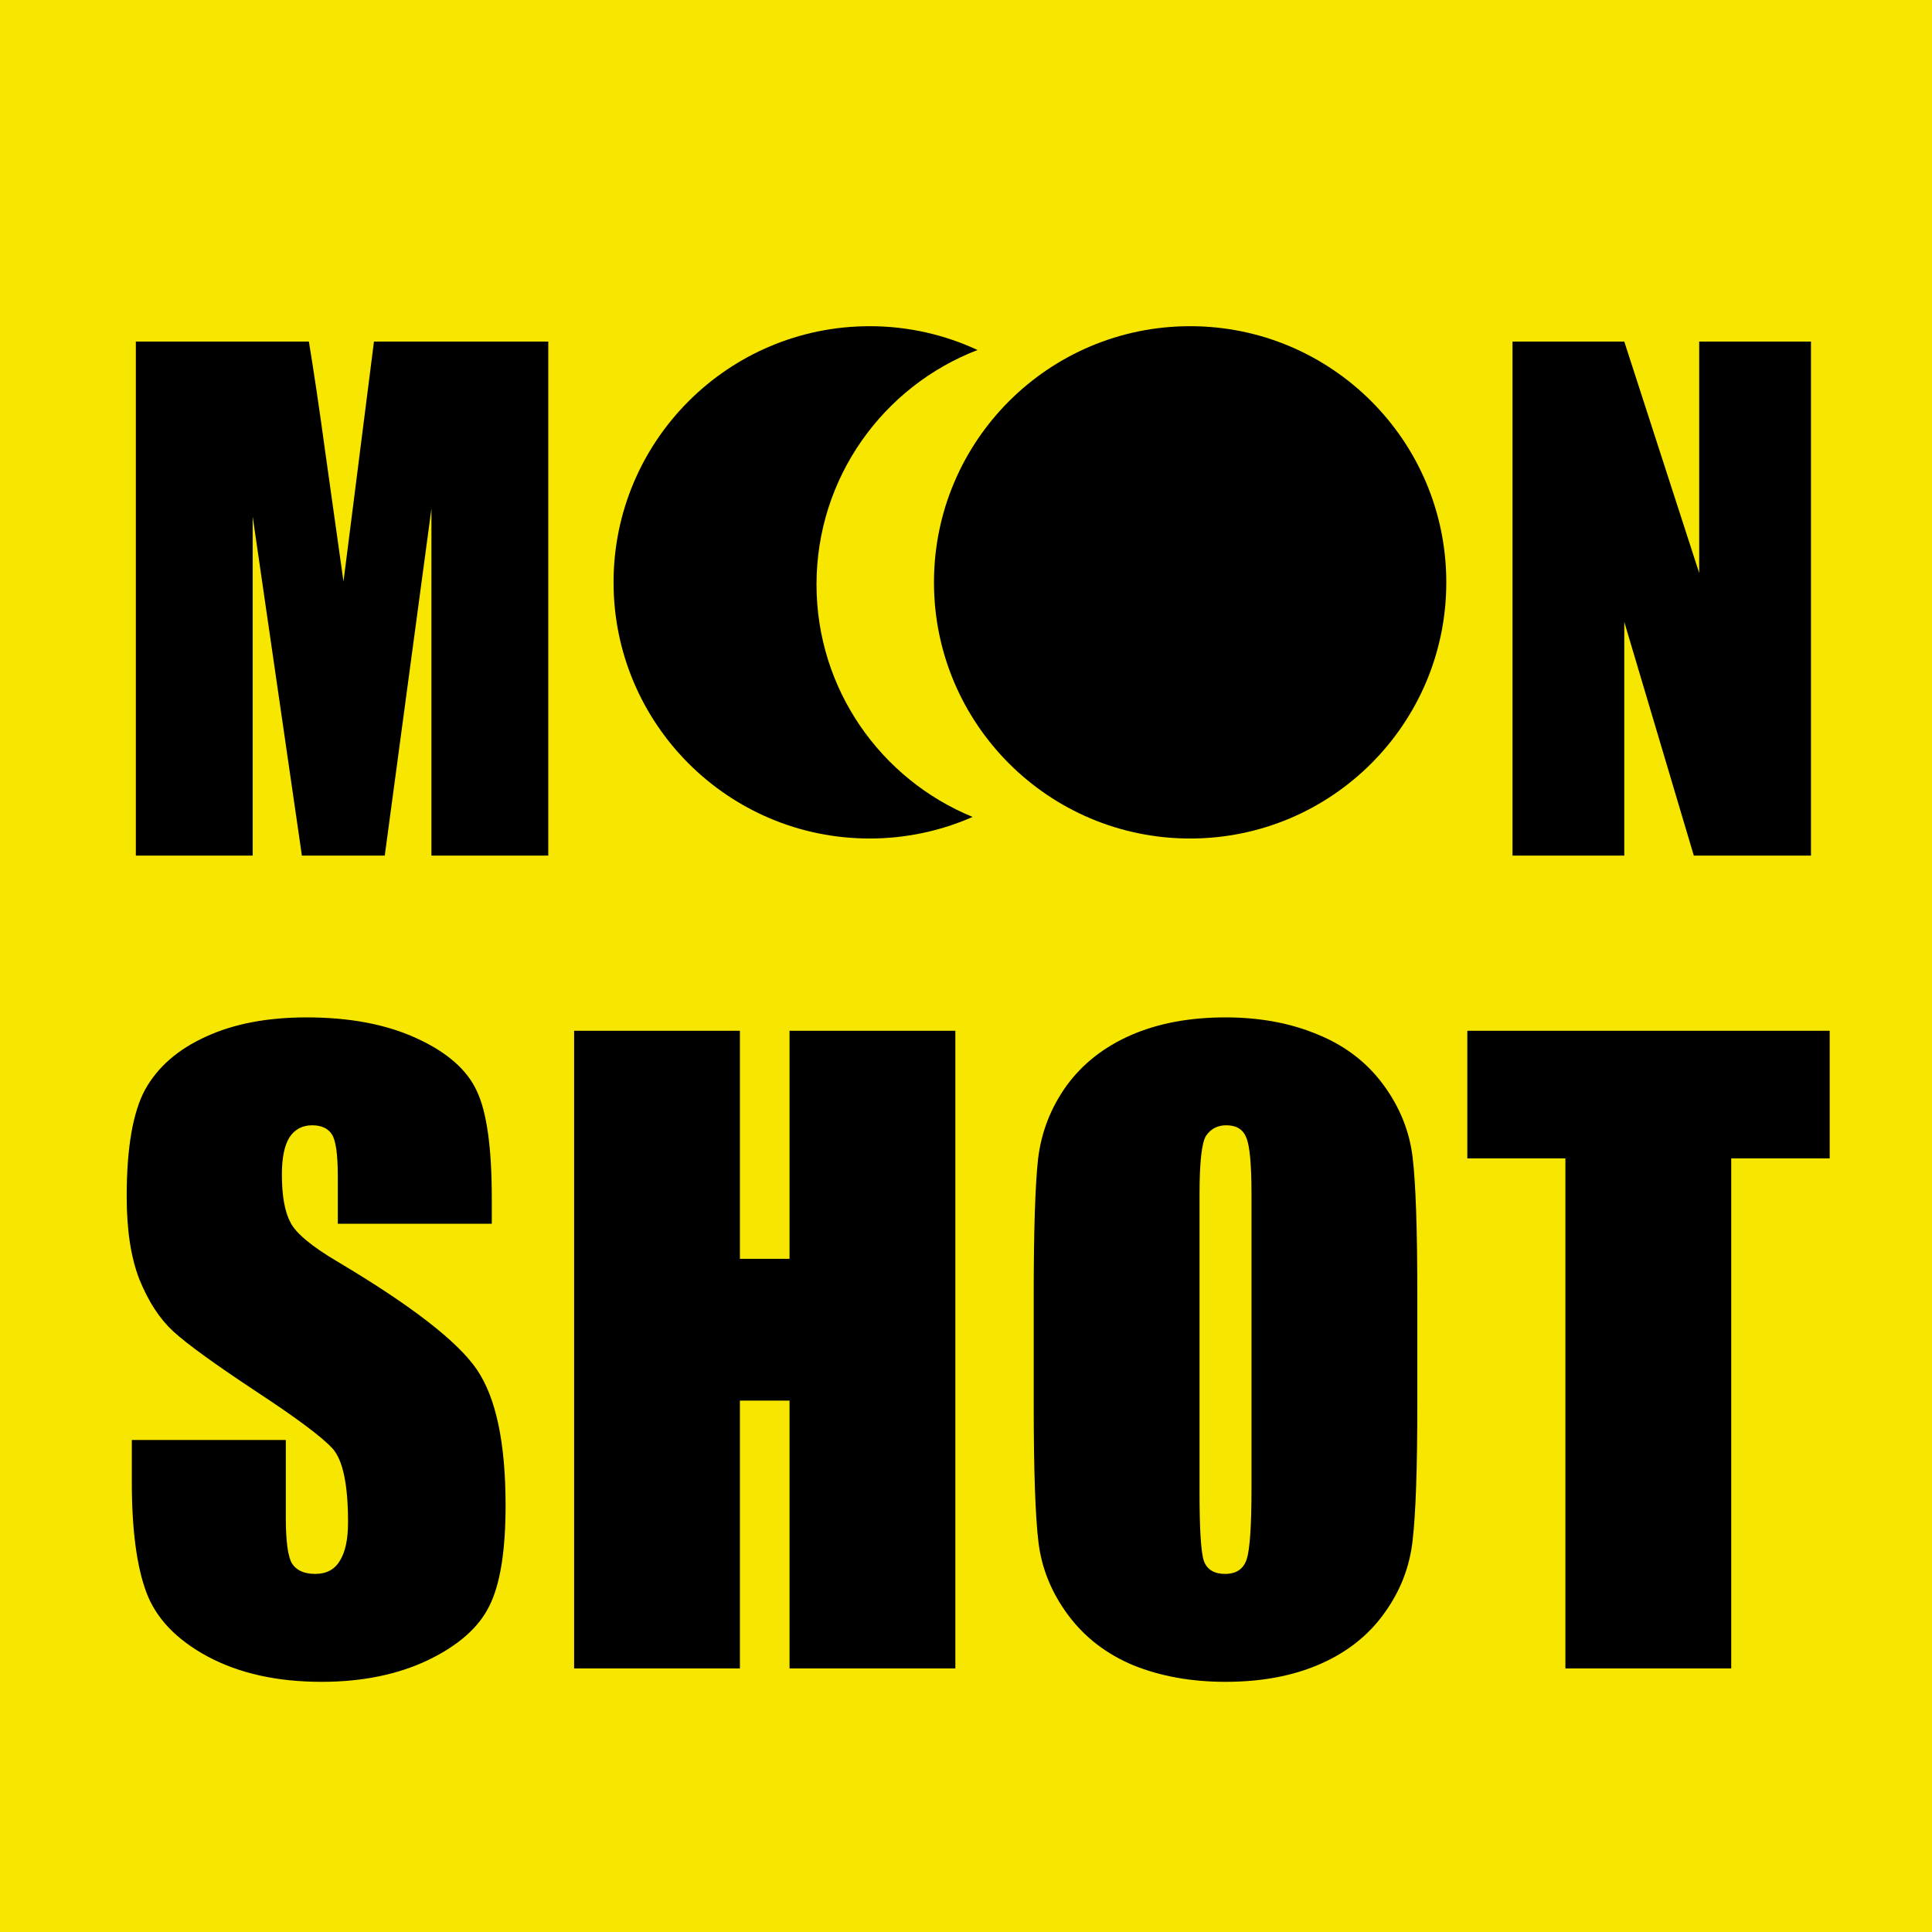
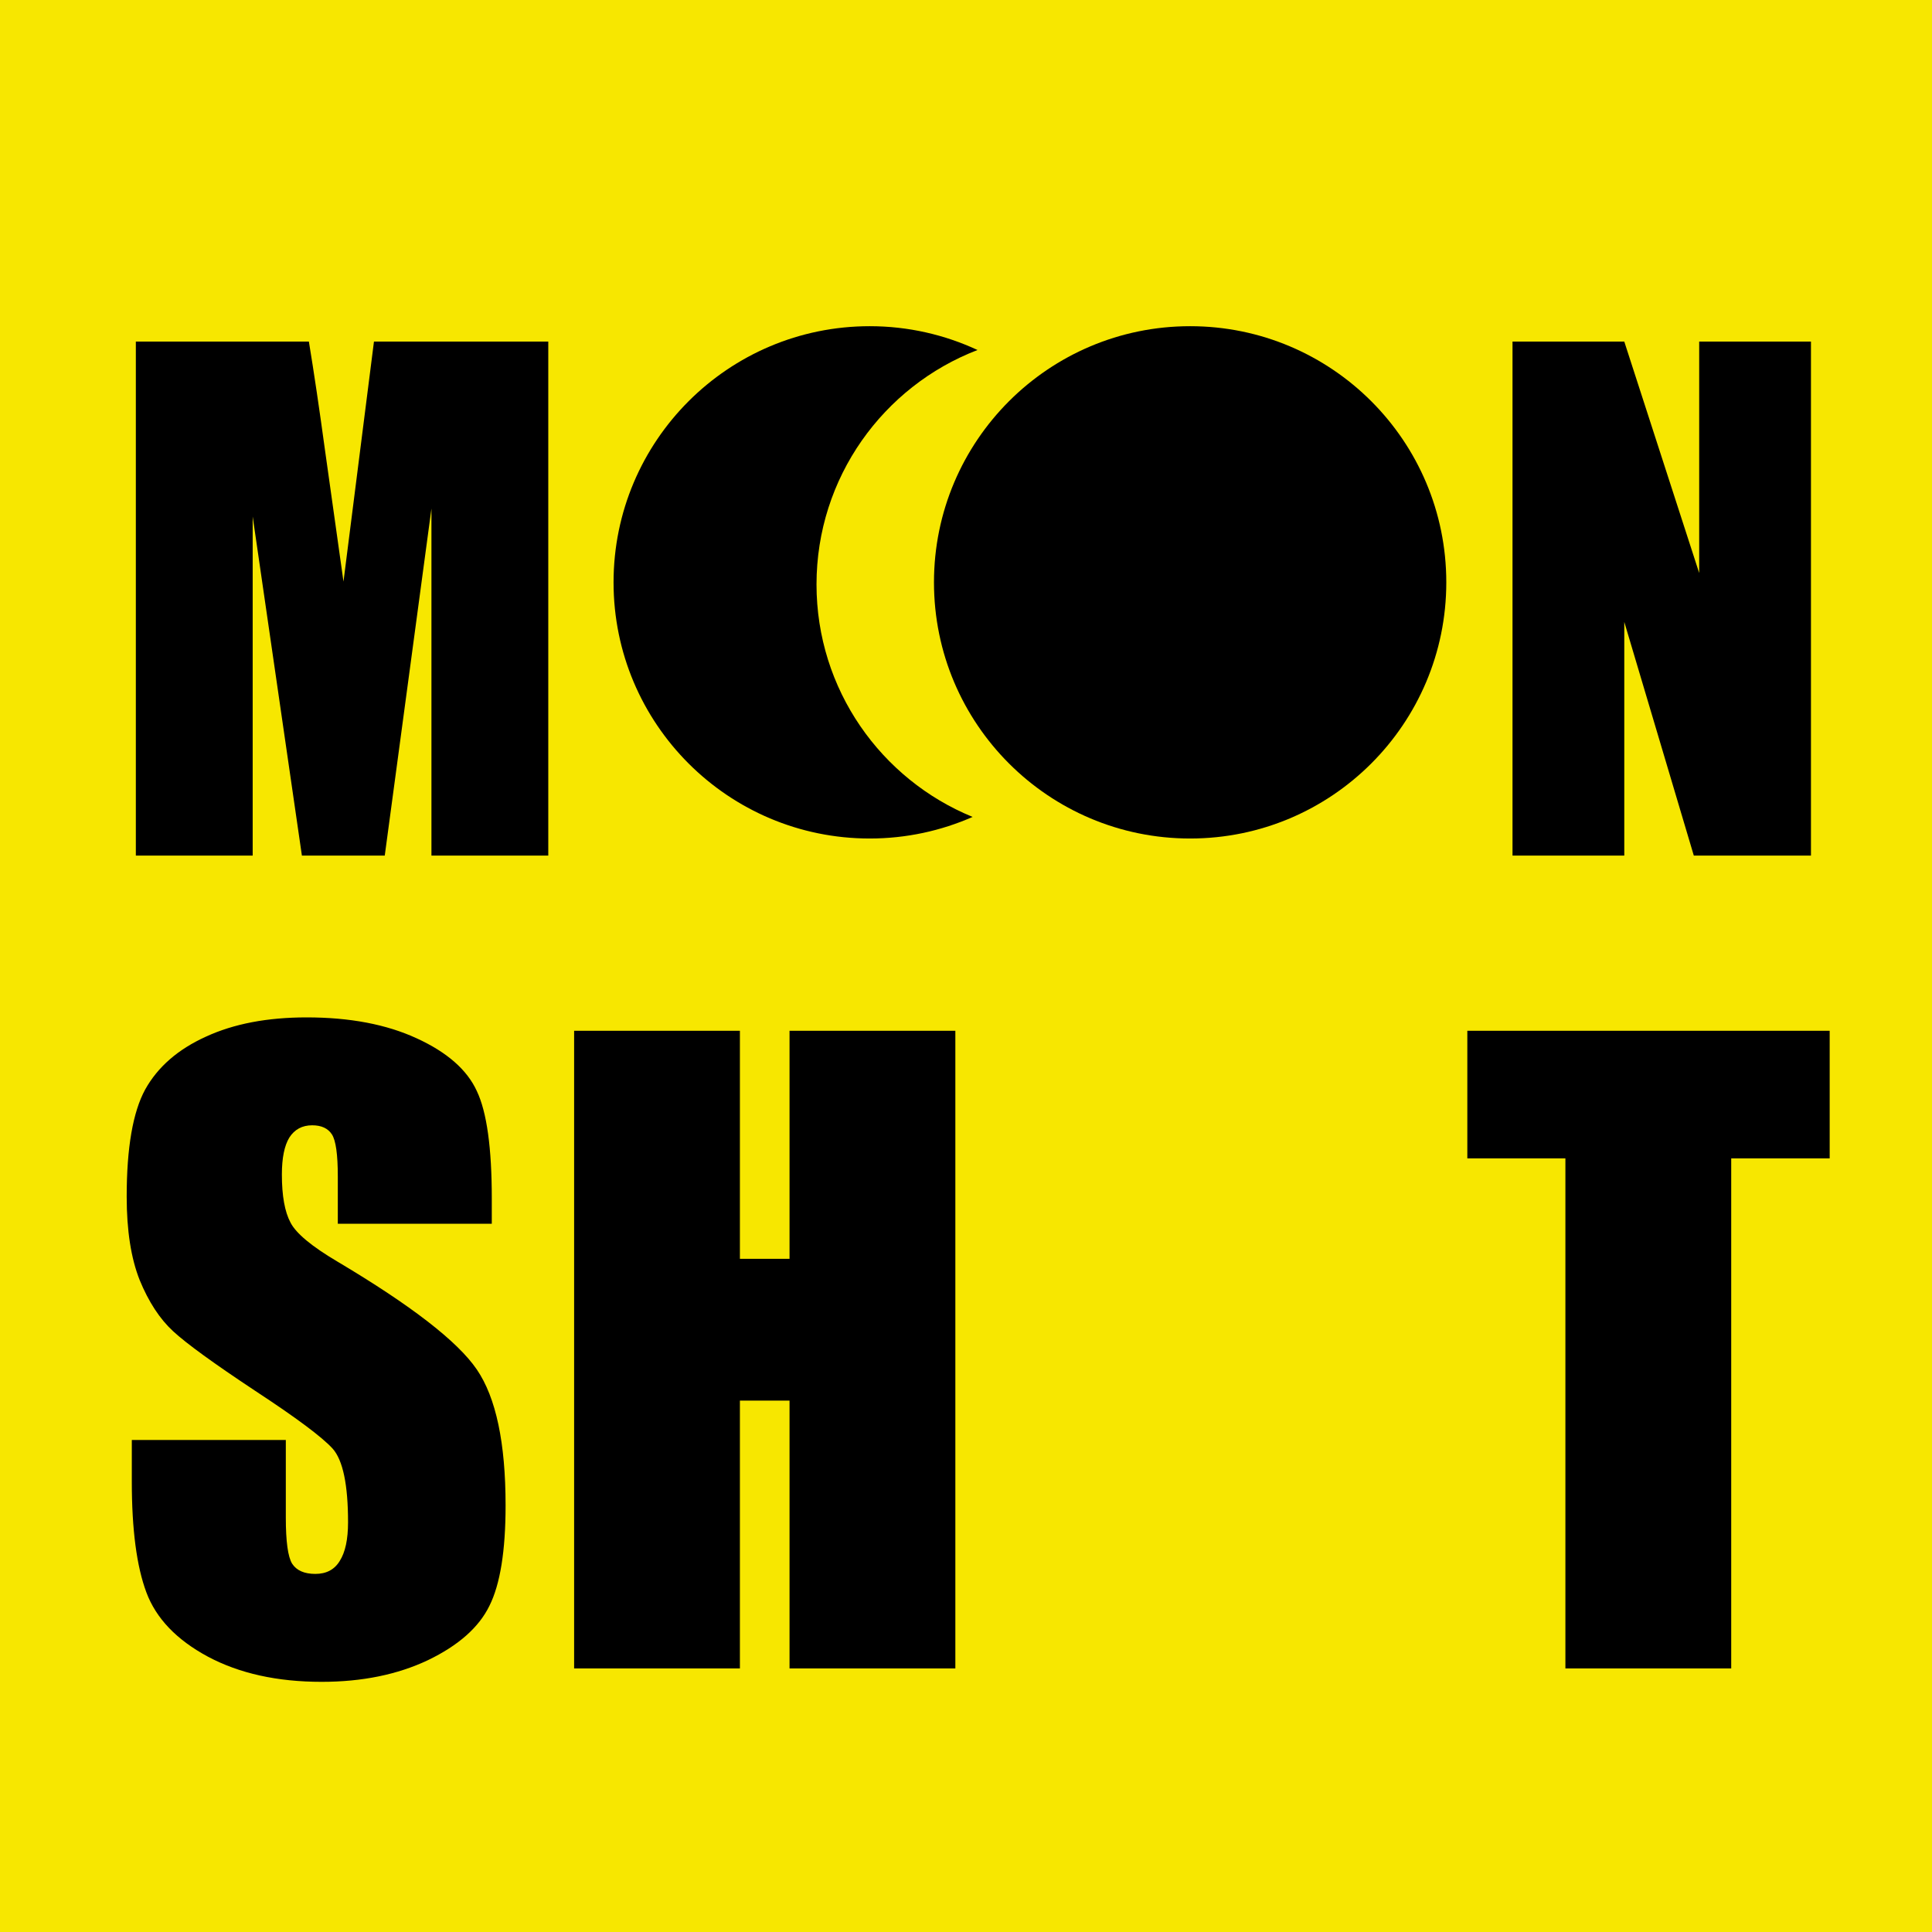
<svg xmlns="http://www.w3.org/2000/svg" width="80" height="80" viewBox="0 0 80 80" fill="none">
  <rect width="80" height="80" fill="#F7E700" />
  <path d="M74.988 14.144V35.428H70.137L67.258 25.752V35.428H62.63V14.144H67.258L70.36 23.728V14.144H74.988Z" fill="black" />
  <path d="M22.703 14.144V35.428H17.865V21.059L15.932 35.428H12.501L10.463 21.387V35.428H5.625V14.144H12.79C13.001 15.423 13.224 16.931 13.461 18.666L14.223 24.083L15.485 14.144H22.703Z" fill="black" />
  <path d="M75.763 42.682V47.966H71.686V69.086H64.82V47.966H60.759V42.682H75.763Z" fill="black" />
-   <path d="M58.688 58.143C58.688 60.796 58.623 62.677 58.493 63.786C58.373 64.884 57.982 65.889 57.318 66.803C56.666 67.716 55.78 68.417 54.66 68.907C53.54 69.396 52.236 69.641 50.746 69.641C49.333 69.641 48.06 69.412 46.93 68.956C45.81 68.488 44.907 67.792 44.223 66.868C43.538 65.944 43.13 64.938 42.999 63.851C42.869 62.764 42.804 60.861 42.804 58.143V53.626C42.804 50.973 42.864 49.097 42.983 47.999C43.114 46.89 43.505 45.879 44.157 44.966C44.821 44.052 45.712 43.351 46.832 42.862C47.952 42.373 49.257 42.128 50.746 42.128C52.159 42.128 53.426 42.362 54.546 42.829C55.677 43.286 56.584 43.976 57.269 44.9C57.954 45.825 58.362 46.83 58.493 47.917C58.623 49.005 58.688 50.907 58.688 53.626V58.143ZM51.822 49.467C51.822 48.238 51.752 47.455 51.61 47.118C51.48 46.77 51.203 46.596 50.779 46.596C50.42 46.596 50.143 46.738 49.947 47.02C49.762 47.292 49.67 48.108 49.67 49.467V61.796C49.67 63.329 49.729 64.275 49.849 64.634C49.98 64.993 50.273 65.172 50.73 65.172C51.197 65.172 51.496 64.965 51.627 64.552C51.757 64.139 51.822 63.155 51.822 61.6V49.467Z" fill="black" />
  <path d="M39.559 42.682V69.086H32.693V57.996H30.638V69.086H23.773V42.682H30.638V52.125H32.693V42.682H39.559Z" fill="black" />
  <path d="M20.364 50.674H13.988V48.717C13.988 47.803 13.906 47.222 13.743 46.972C13.58 46.721 13.308 46.596 12.927 46.596C12.514 46.596 12.199 46.765 11.982 47.102C11.775 47.439 11.672 47.95 11.672 48.635C11.672 49.516 11.791 50.179 12.03 50.625C12.259 51.071 12.906 51.609 13.971 52.239C17.026 54.055 18.951 55.544 19.744 56.708C20.538 57.871 20.935 59.747 20.935 62.334C20.935 64.215 20.712 65.601 20.266 66.493C19.831 67.385 18.983 68.135 17.722 68.743C16.461 69.341 14.993 69.641 13.319 69.641C11.481 69.641 9.91 69.293 8.606 68.597C7.312 67.901 6.464 67.015 6.062 65.939C5.659 64.862 5.458 63.334 5.458 61.356V59.627H11.835V62.84C11.835 63.829 11.922 64.465 12.096 64.748C12.28 65.031 12.601 65.172 13.058 65.172C13.514 65.172 13.852 64.993 14.069 64.634C14.297 64.275 14.412 63.742 14.412 63.035C14.412 61.481 14.2 60.464 13.775 59.986C13.341 59.508 12.27 58.708 10.563 57.589C8.856 56.458 7.725 55.637 7.171 55.126C6.616 54.615 6.154 53.908 5.784 53.006C5.425 52.103 5.246 50.951 5.246 49.548C5.246 47.526 5.502 46.047 6.013 45.112C6.534 44.177 7.372 43.449 8.524 42.927C9.677 42.394 11.068 42.128 12.699 42.128C14.482 42.128 15.999 42.416 17.249 42.992C18.51 43.569 19.342 44.297 19.744 45.178C20.158 46.047 20.364 47.532 20.364 49.63V50.674Z" fill="black" />
  <path d="M36.013 13.507C37.608 13.507 39.12 13.862 40.477 14.493C36.578 15.993 33.811 19.772 33.81 24.2C33.81 28.55 36.483 32.275 40.274 33.827C38.97 34.4 37.529 34.721 36.013 34.721C30.155 34.721 25.406 29.972 25.406 24.114C25.407 18.256 30.155 13.508 36.013 13.507Z" fill="black" />
  <circle cx="49.281" cy="24.114" r="10.607" fill="black" />
</svg>